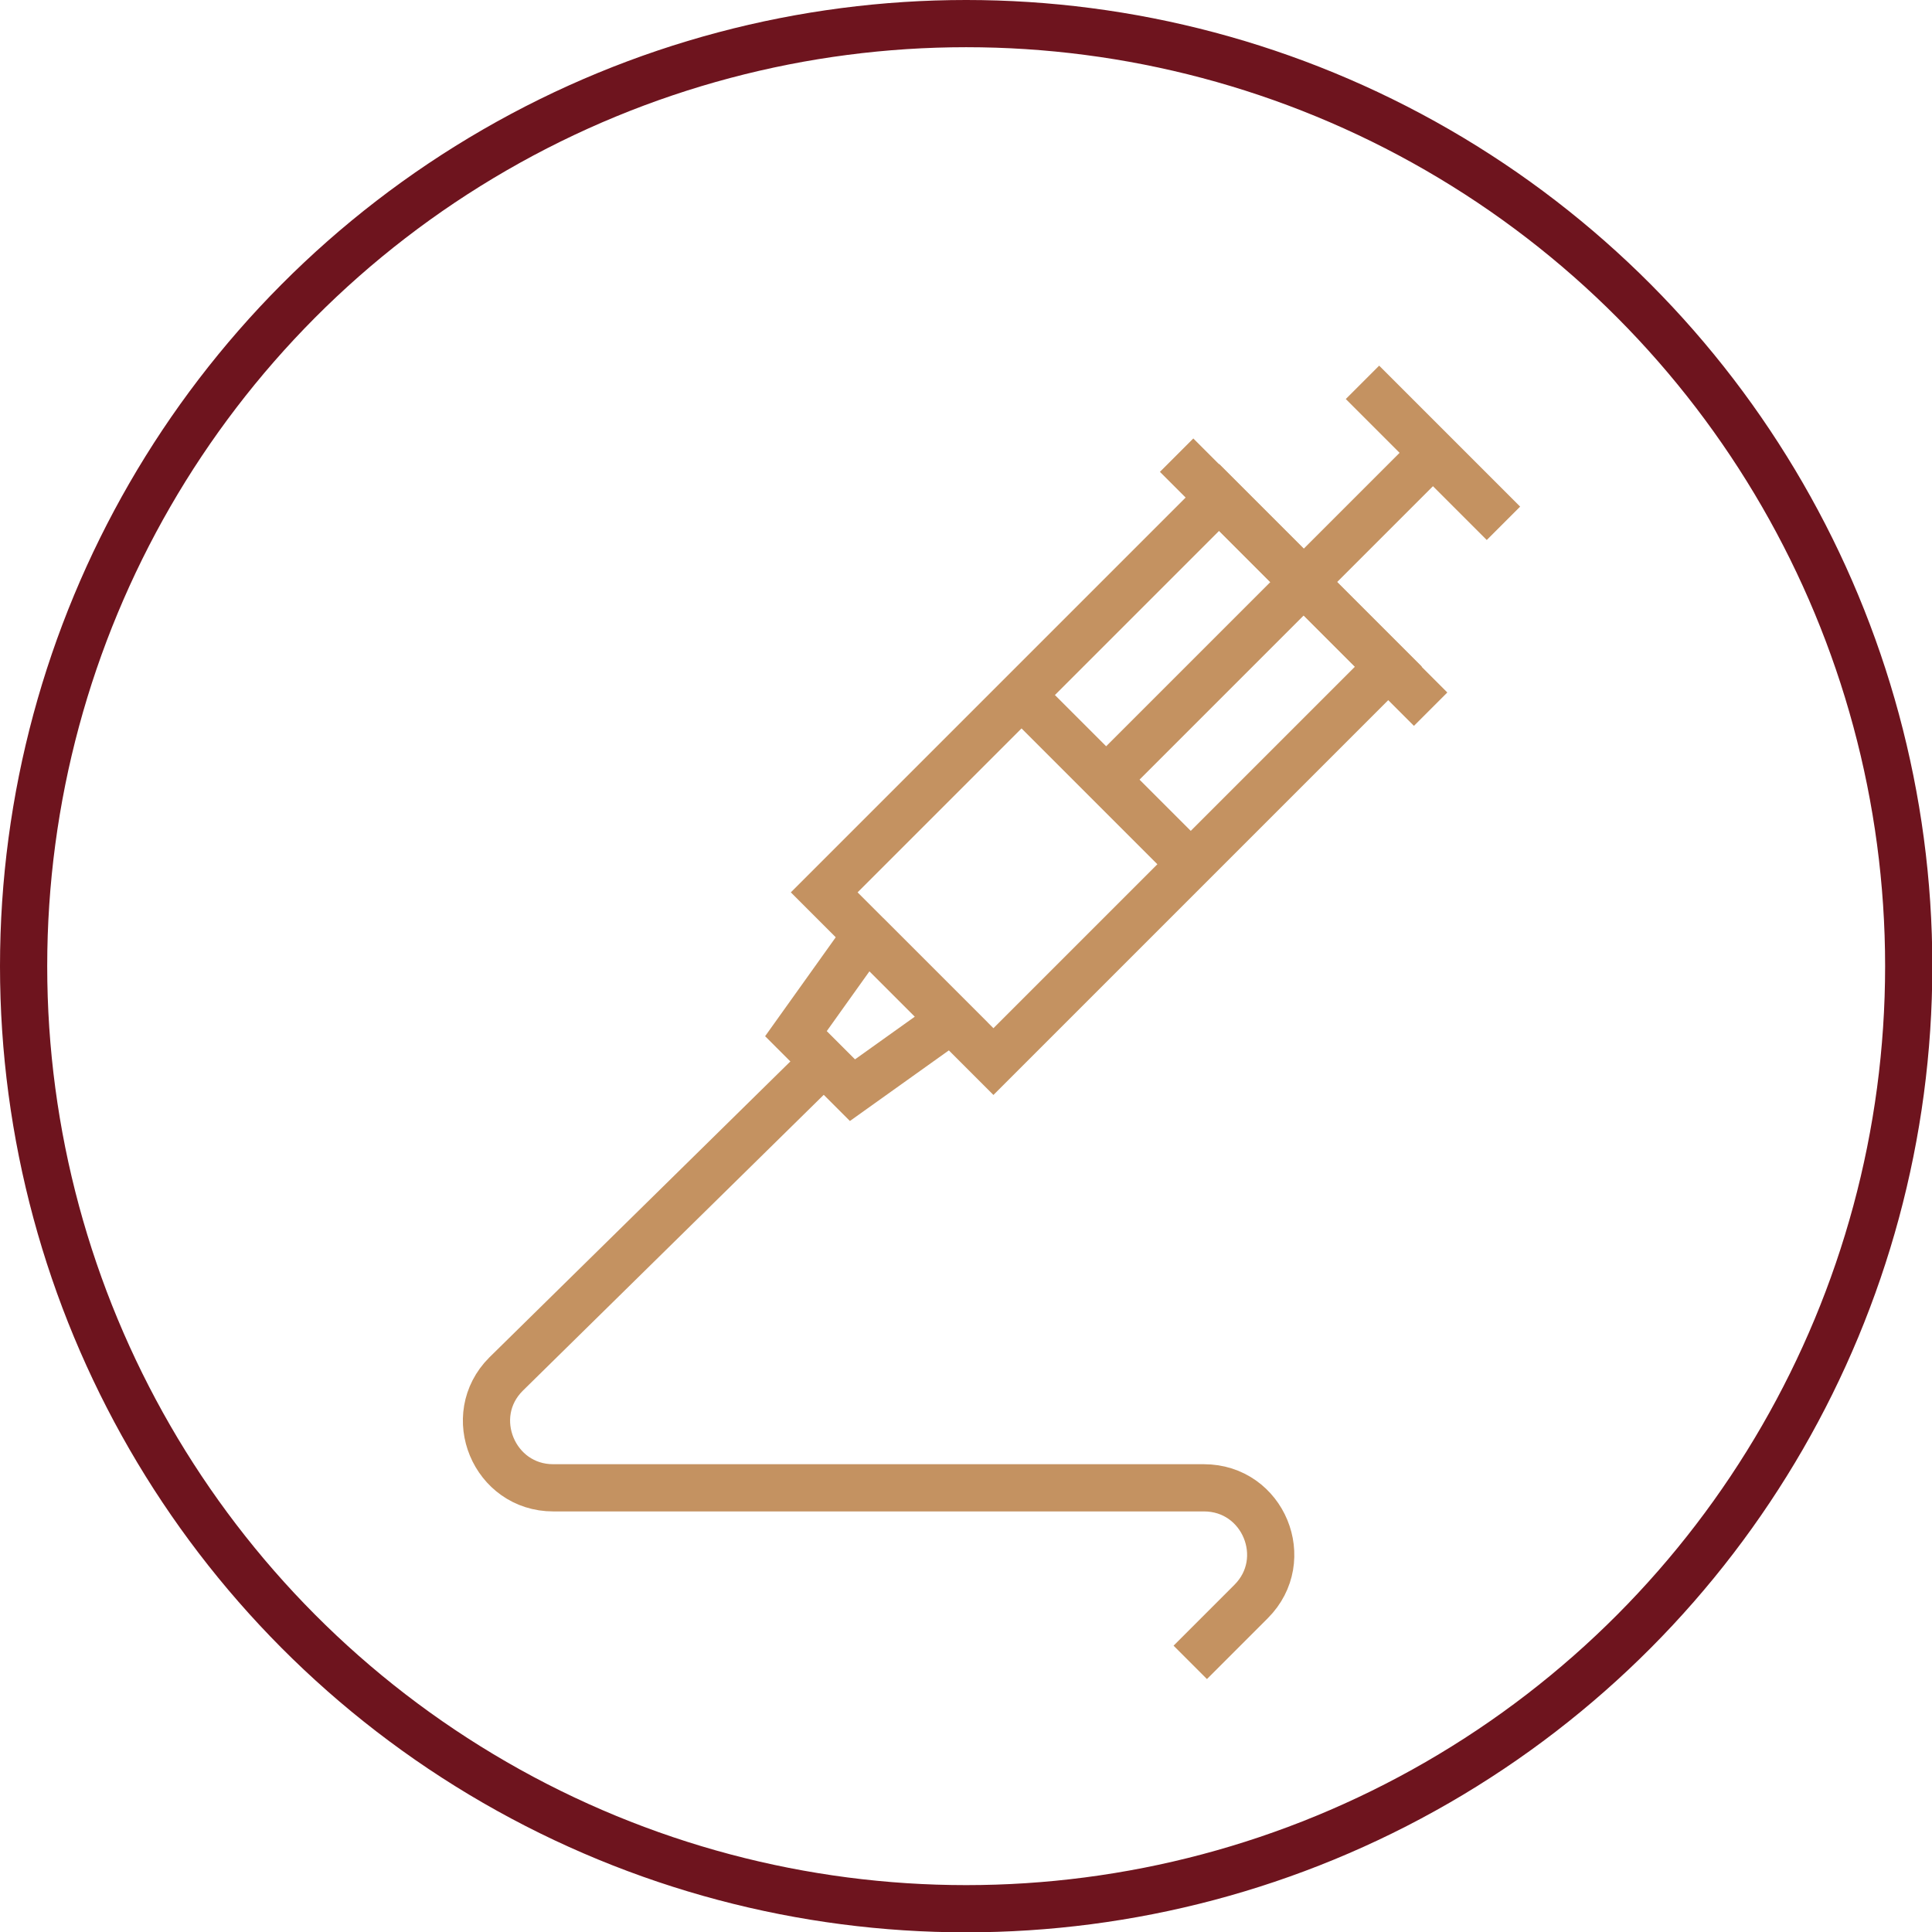
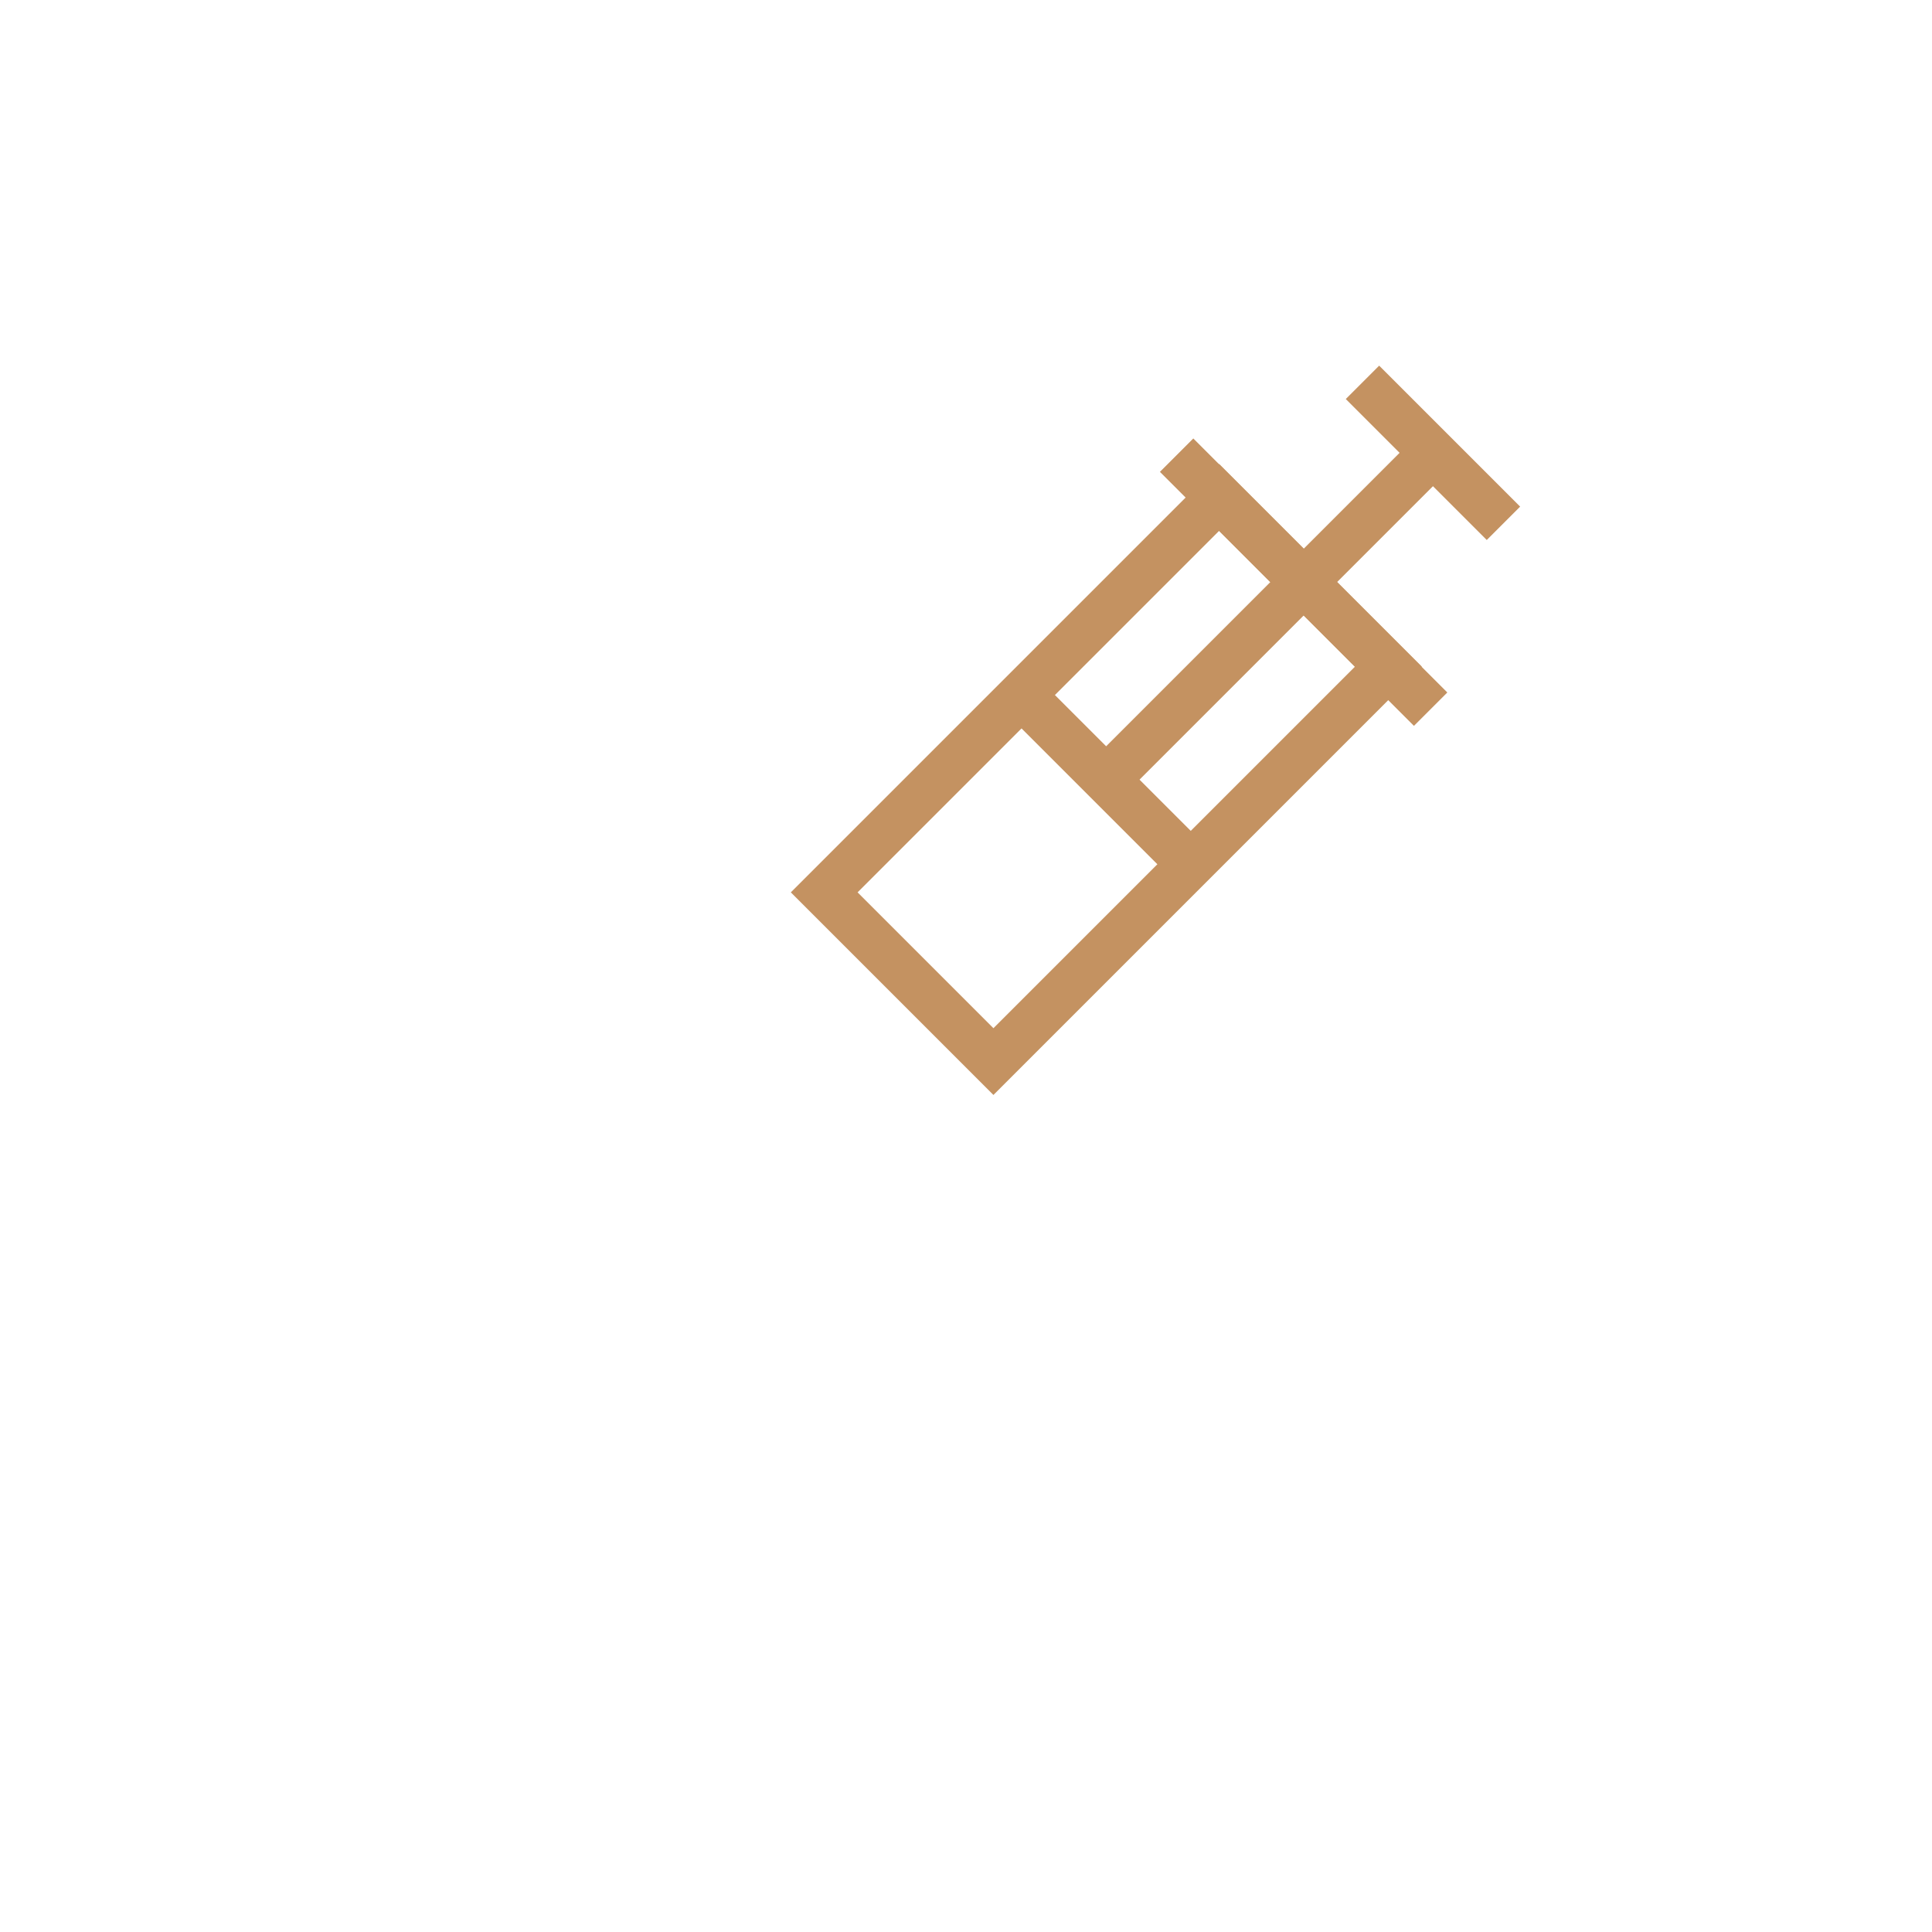
<svg xmlns="http://www.w3.org/2000/svg" id="Layer_2" viewBox="0 0 58.11 58.11">
  <defs>
    <style>.cls-1{stroke:#6e141e;stroke-linecap:round;stroke-linejoin:round;}.cls-1,.cls-2{fill:none;stroke-width:1.42px;}.cls-2{stroke:#c49261;stroke-miterlimit:13.33;}</style>
  </defs>
  <g id="Layer_1-2">
-     <circle class="cls-1" cx="29.06" cy="29.06" r="28.35" />
    <g id="g1011">
      <g id="g1013">
        <path id="path1015" class="cls-2" d="M36.67,14.96l5.09,5.09-11.88,11.88-5.09-5.09,11.88-11.88Z" />
      </g>
      <g id="g1017">
        <g id="g1019">
          <g id="g1025">
            <path id="path1027" class="cls-2" d="M35.39,13.69l7.64,7.64" />
          </g>
          <g id="g1029">
            <path id="path1031" class="cls-2" d="M40.98,11.5l4.24,4.24" />
          </g>
        </g>
      </g>
      <g id="g1033">
-         <path id="path1035" class="cls-2" d="M26.06,28.12l2.55,2.55-2.97,2.12-1.7-1.7,2.12-2.97Z" />
-       </g>
+         </g>
      <g id="g1037">
        <g id="g1039">
          <g id="g1049">
            <path id="path1051" class="cls-2" d="M33.27,23.45l9.84-9.84" />
          </g>
        </g>
      </g>
      <g id="g1053">
        <path id="path1055" class="cls-2" d="M30.73,20.91l5.09,5.09" />
      </g>
    </g>
-     <path class="cls-2" d="M35.8,50l1.83-1.83c1.26-1.26.37-3.42-1.42-3.42h-11.71s-7.86,0-7.86,0c-1.78,0-2.68-2.16-1.42-3.42l9.56-9.4" />
  </g>
</svg>